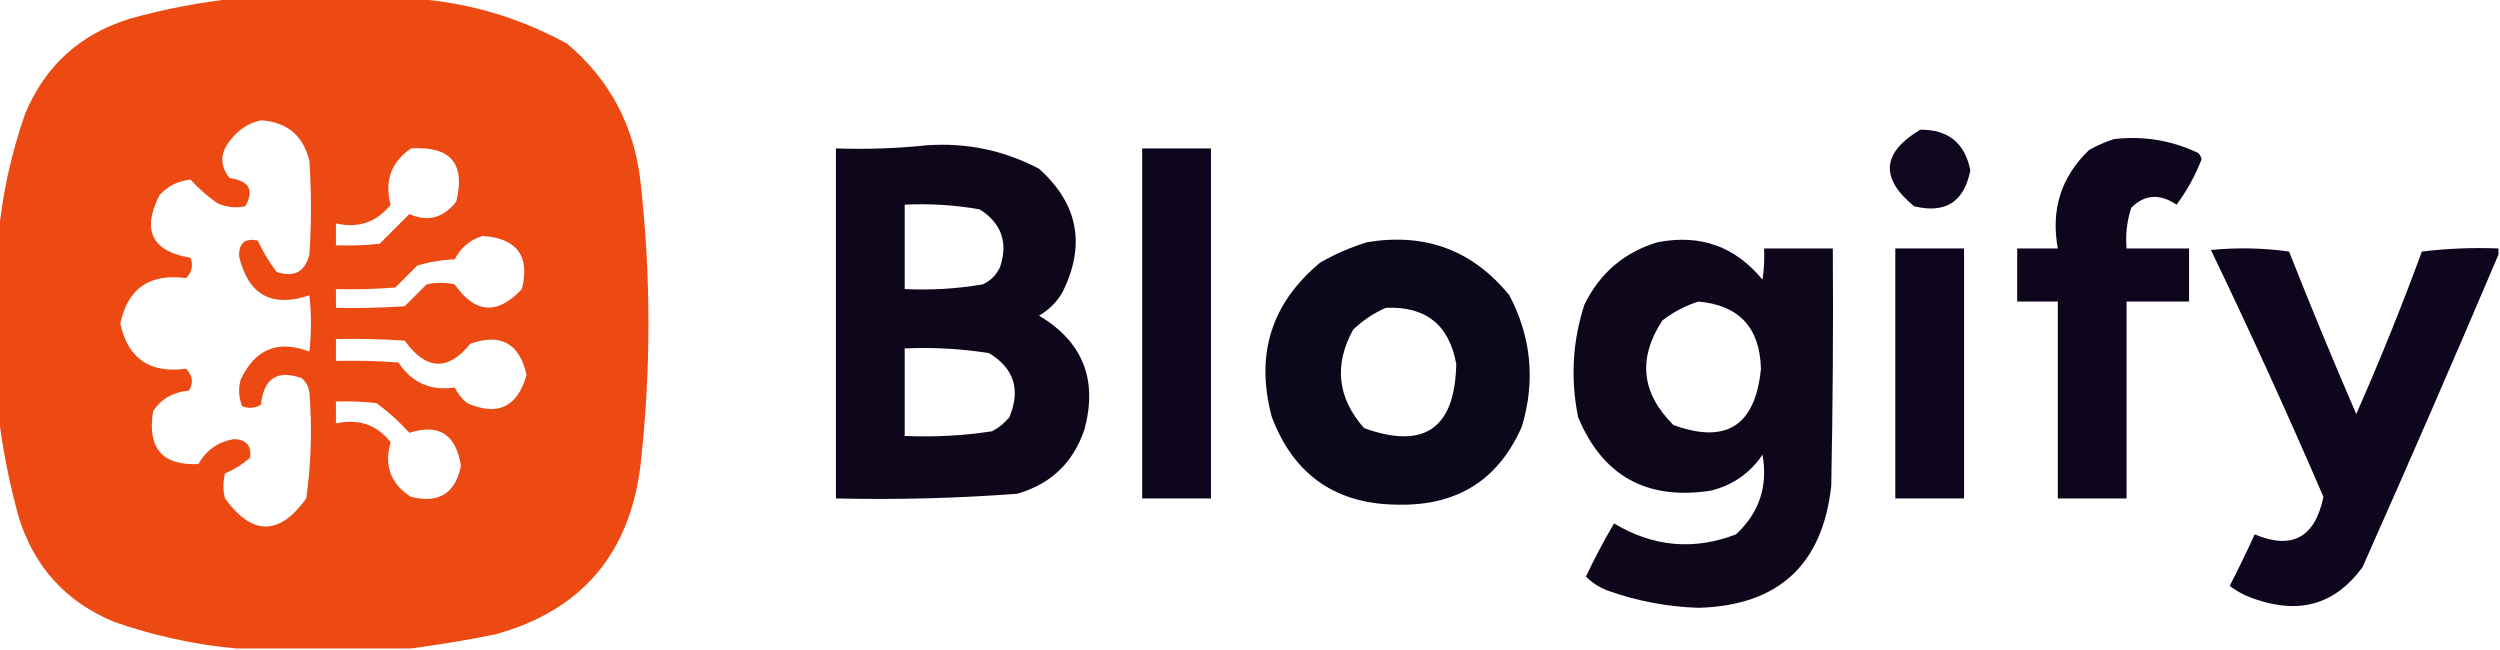
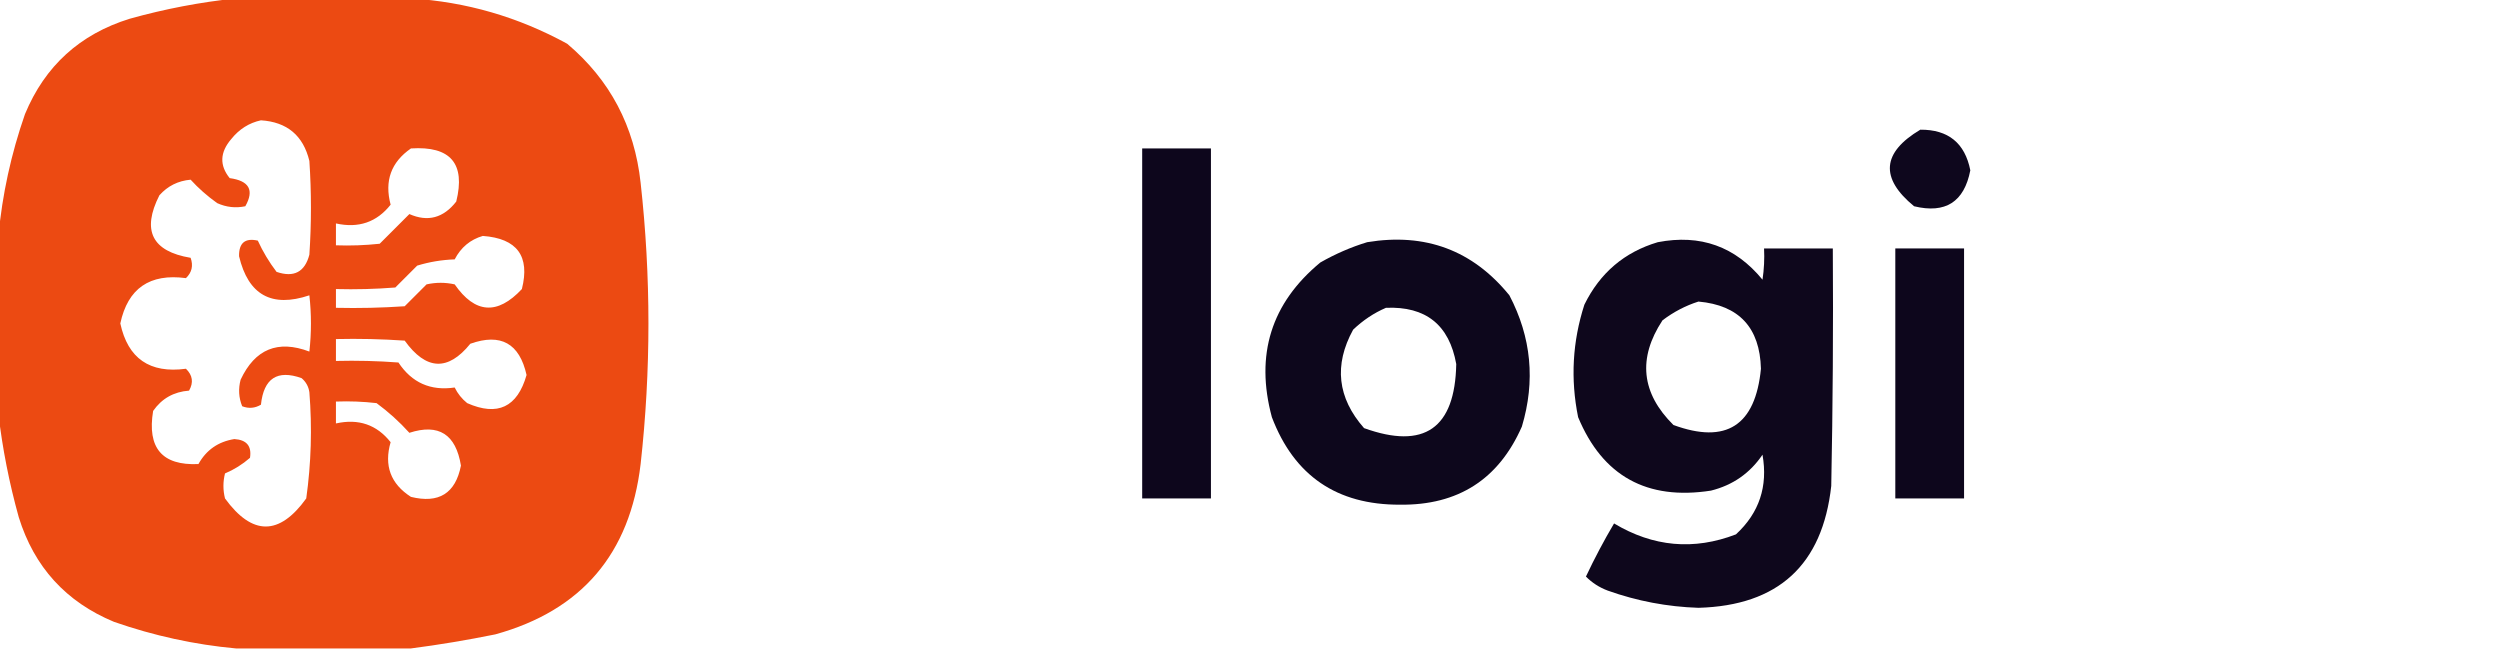
<svg xmlns="http://www.w3.org/2000/svg" clip-rule="evenodd" fill-rule="evenodd" image-rendering="optimizeQuality" shape-rendering="geometricPrecision" text-rendering="geometricPrecision" version="1.1" viewBox="0 0 800 208">
  <path d="m75.5-0.5h56c17.666 1.086 34.332 5.92 50 14.5 13.703 11.566 21.537 26.4 23.5 44.5 3.333 30 3.333 60 0 90-3.386 28.705-18.886 46.872-46.5 54.5-9.09 1.843-18.09 3.343-27 4.5h-56c-13.215-1.212-26.215-4.045-39-8.5-15.388-6.389-25.555-17.556-30.5-33.5-3.046-10.965-5.212-21.965-6.5-33v-57c1.212-13.215 4.045-26.215 8.5-39 6.389-15.388 17.556-25.555 33.5-30.5 11.284-3.153 22.618-5.32 34-6.5zm8 39c8.371 0.539 13.538 4.872 15.5 13 0.667 10 0.667 20 0 30-1.458 5.559-4.958 7.392-10.5 5.5-2.37-3.108-4.37-6.441-6-10-4.081-0.923-6.081 0.744-6 5 2.941 12.387 10.441 16.553 22.5 12.5 0.667 6 0.667 12 0 18-10.065-3.812-17.399-0.812-22 9-0.777 2.929-0.611 5.763 0.5 8.5 2.079 0.808 4.079 0.641 6-0.5 0.899-8.43 5.232-11.264 13-8.5 1.393 1.171 2.227 2.671 2.5 4.5 0.909 11.392 0.576 22.725-1 34-8.619 11.976-17.285 11.976-26 0-0.667-2.667-0.667-5.333 0-8 2.924-1.234 5.59-2.901 8-5 0.585-3.756-1.081-5.756-5-6-5.157 0.824-8.991 3.49-11.5 8-11.624 0.525-16.457-5.142-14.5-17 2.763-3.966 6.596-6.133 11.5-6.5 1.482-2.592 1.148-4.925-1-7-11.573 1.561-18.573-3.272-21-14.5 2.401-11.218 9.401-16.052 21-14.5 1.896-1.808 2.396-3.975 1.5-6.5-12.368-2.069-15.701-8.736-10-20 2.655-2.98 5.988-4.647 10-5 2.493 2.735 5.326 5.235 8.5 7.5 2.906 1.319 5.906 1.652 9 1 2.921-5.148 1.254-8.148-5-9-3.304-4.09-3.137-8.257 0.5-12.5 2.551-3.181 5.718-5.181 9.5-6zm48 9c12.683-0.826 17.517 4.841 14.5 17-4.117 5.27-9.117 6.603-15 4-3.167 3.167-6.333 6.333-9.5 9.5-4.655 0.499-9.321 0.666-14 0.5v-7c7.229 1.609 13.063-0.391 17.5-6-2.027-7.596 0.139-13.596 6.5-18zm23 28c10.992 0.808 15.158 6.475 12.5 17-7.824 8.375-14.99 7.875-21.5-1.5-3-0.667-6-0.667-9 0-2.333 2.333-4.667 4.667-7 7-7.326 0.5-14.659 0.666-22 0.5v-6c6.342 0.166 12.675-5e-4 19-0.5 2.333-2.333 4.667-4.667 7-7 3.881-1.19 7.881-1.857 12-2 1.997-3.841 4.997-6.341 9-7.5zm-47 33c7.341-0.166 14.674 0 22 0.5 6.85 9.513 13.85 9.846 21 1 9.744-3.461 15.744-0.127 18 10-2.94 10.304-9.273 13.304-19 9-1.713-1.378-3.047-3.045-4-5-7.717 1.141-13.717-1.526-18-8-6.658-0.5-13.325-0.666-20-0.5v-7zm0 20c4.346-0.166 8.679 1e-3 13 0.5 3.799 2.797 7.299 5.964 10.5 9.5 9.383-3.043 14.883 0.457 16.5 10.5-1.735 8.876-7.069 12.209-16 10-6.501-4.176-8.667-10.01-6.5-17.5-4.437-5.609-10.271-7.609-17.5-6v-7z" fill="#ec4a12" opacity=".997" />
  <path d="m614.5 41.5c8.941-0.056 14.274 4.278 16 13-1.955 10.117-7.955 13.95-18 11.5-10.955-9.009-10.288-17.175 2-24.5z" fill="#0d061c" opacity=".989" />
-   <path d="m676.5 44.5c9.481-1.085 18.481 0.415 27 4.5 0.522 0.561 0.855 1.228 1 2-2.025 5.219-4.692 10.053-8 14.5-5.396-3.639-10.23-3.305-14.5 1-1.367 4.2-1.867 8.533-1.5 13h20v17h-20v63h-22v-63h-13v-17h13c-2.28-12.41 1.054-22.91 10-31.5 2.658-1.478 5.325-2.645 8-3.5z" fill="#0d061c" opacity=".993" />
-   <path d="m296.5 46.5c12.752-0.909 24.752 1.591 36 7.5 12.518 11.255 15.018 24.422 7.5 39.5-1.833 3.167-4.333 5.667-7.5 7.5 14.019 8.372 18.853 20.538 14.5 36.5-3.596 10.596-10.762 17.429-21.5 20.5-19.279 1.45-38.612 1.95-58 1.5v-112c9.848 0.327 19.514-0.006 29-1zm-7 19c8.085-0.401 16.085 0.099 24 1.5 6.986 4.433 9.153 10.6 6.5 18.5-1.167 2.5-3 4.333-5.5 5.5-8.249 1.406-16.583 1.906-25 1.5v-27zm0 46c9.082-0.414 18.082 0.086 27 1.5 8.005 4.867 10.172 11.7 6.5 20.5-1.543 1.878-3.376 3.378-5.5 4.5-9.252 1.417-18.585 1.917-28 1.5v-28z" fill="#0d061c" opacity=".996" />
  <path d="m365.5 47.5h22v112h-22v-112z" fill="#0d061c" opacity=".998" />
  <path d="m437.5 77.5c18.621-3.077 33.788 2.59 45.5 17 7.039 13.416 8.372 27.416 4 42-7.418 16.884-20.418 25.217-39 25-20.2 0.077-33.867-9.256-41-28-5.386-19.991-0.22-36.491 15.5-49.5 4.867-2.774 9.867-4.941 15-6.5zm6 21c12.757-0.541 20.257 5.459 22.5 18-0.396 20.606-10.229 27.439-29.5 20.5-8.534-9.7-9.701-20.2-3.5-31.5 3.154-3.012 6.654-5.345 10.5-7z" fill="#0d071c" opacity=".994" />
  <path d="m530.5 77.5c13.626-2.627 24.792 1.373 33.5 12 0.498-3.317 0.665-6.65 0.5-10h22c0.167 25.336 0 50.669-0.5 76-2.795 25.292-16.961 38.292-42.5 39-9.959-0.326-19.625-2.16-29-5.5-2.71-1.015-5.043-2.515-7-4.5 2.745-5.825 5.745-11.492 9-17 12.529 7.516 25.529 8.682 39 3.5 7.45-6.865 10.283-15.365 8.5-25.5-4.008 5.925-9.508 9.758-16.5 11.5-20.492 3.178-34.659-4.655-42.5-23.5-2.476-12.194-1.81-24.194 2-36 4.984-10.161 12.818-16.828 23.5-20zm13 19c12.987 1.157 19.654 8.324 20 21.5-1.77 18.204-11.104 24.204-28 18-10.308-10.207-11.474-21.373-3.5-33.5 3.575-2.702 7.408-4.702 11.5-6z" fill="#0d061c" opacity=".996" />
  <path d="m606.5 79.5h22v80h-22v-80z" fill="#0d061c" />
-   <path d="m799.5 79.5v2c-14.174 33.36-28.674 66.694-43.5 100-8.437 11.577-19.603 15.077-33.5 10.5-3.279-0.973-6.279-2.473-9-4.5 2.811-5.454 5.477-10.954 8-16.5 11.978 5.006 19.312 1.006 22-12-11.454-26.575-23.454-52.908-36-79 8.353-0.832 16.687-0.665 25 0.5 6.89 17.448 14.057 34.781 21.5 52 7.535-17.077 14.535-34.41 21-52 8.081-0.983 16.248-1.316 24.5-1z" fill="#0d061c" opacity=".995" />
  <style>.b8250ebbcd2c26805b5693cefc04906a{height:15px}</style>
</svg>